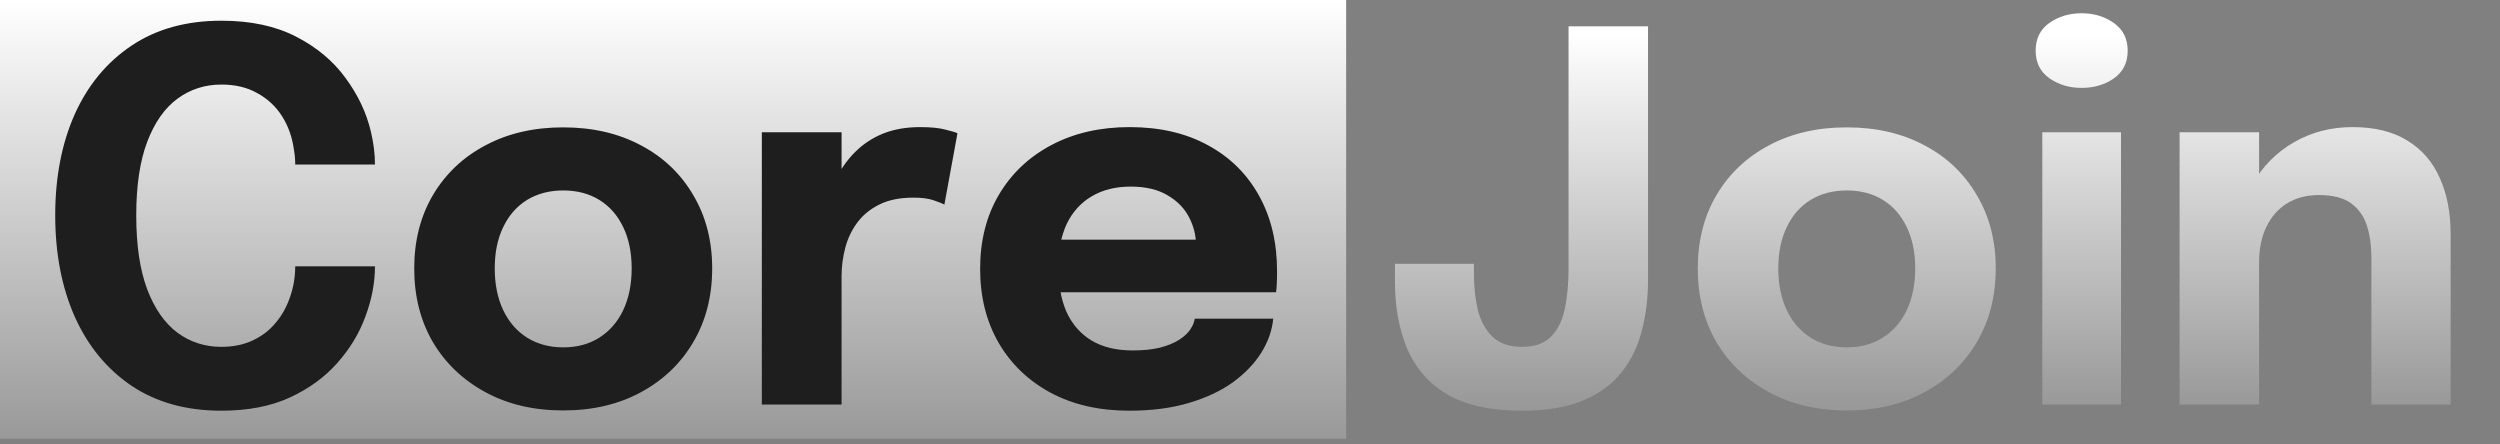
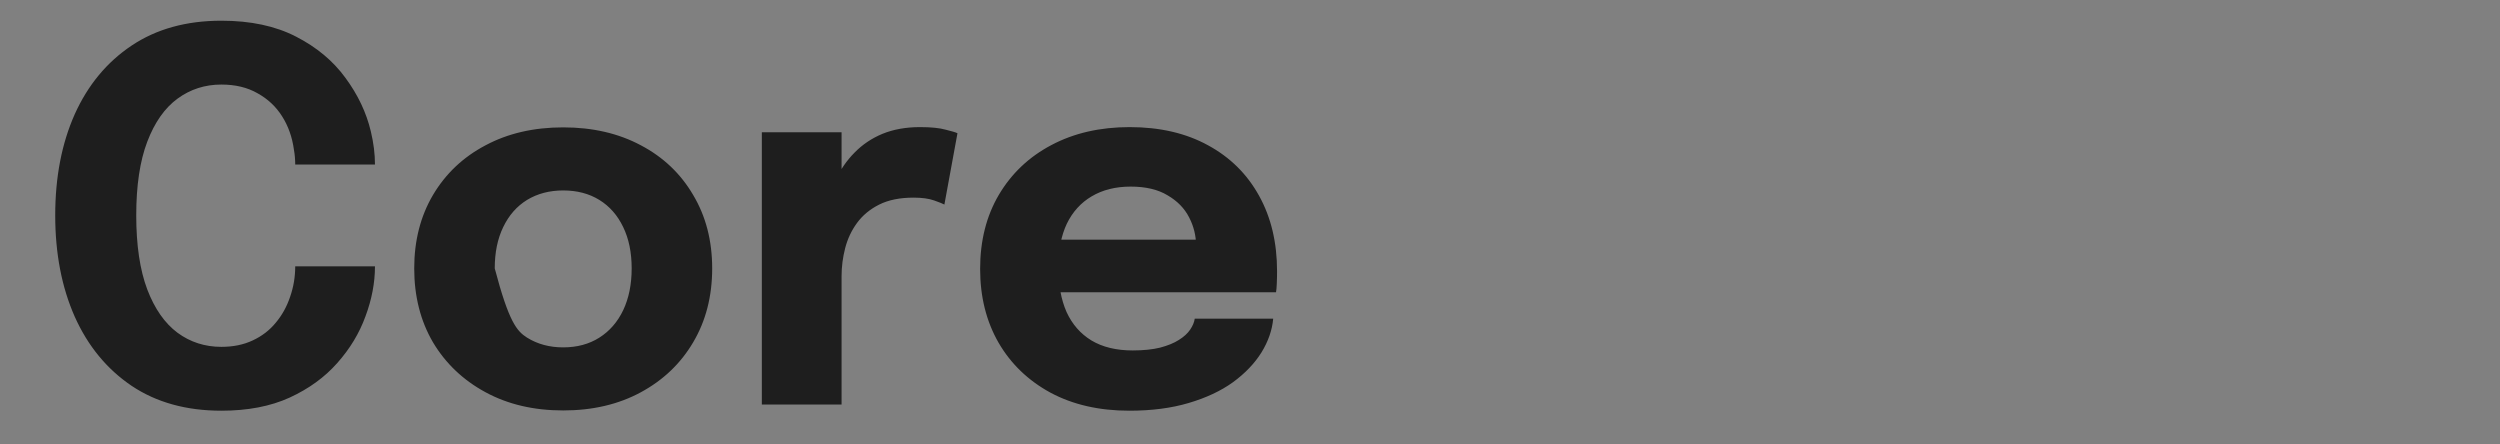
<svg xmlns="http://www.w3.org/2000/svg" width="135" height="24" viewBox="0 0 135 24" fill="none">
  <rect x="0" y="0" width="135" height="24" fill="#808080" stroke="none" />
-   <rect width="72.692" height="23.692" fill="url(#paint0_linear_113_541)" />
-   <path d="M20.248 14.383C20.248 15.269 20.077 16.169 19.735 17.083C19.403 17.997 18.895 18.837 18.212 19.603C17.538 20.369 16.68 20.992 15.637 21.472C14.603 21.943 13.375 22.178 11.954 22.178C10.062 22.178 8.446 21.73 7.108 20.835C5.769 19.93 4.745 18.684 4.034 17.096C3.332 15.509 2.982 13.686 2.982 11.627C2.982 9.569 3.332 7.75 4.034 6.172C4.745 4.593 5.769 3.356 7.108 2.461C8.446 1.566 10.062 1.118 11.954 1.118C13.532 1.118 14.875 1.404 15.983 1.976C17.1 2.549 17.991 3.292 18.655 4.206C19.329 5.12 19.786 6.084 20.026 7.1C20.174 7.718 20.248 8.313 20.248 8.886H15.942C15.942 8.609 15.918 8.341 15.872 8.083C15.78 7.409 15.568 6.809 15.235 6.283C14.903 5.756 14.46 5.341 13.906 5.036C13.362 4.723 12.711 4.566 11.954 4.566C11.068 4.566 10.278 4.82 9.586 5.327C8.894 5.835 8.349 6.61 7.952 7.653C7.555 8.696 7.357 10.021 7.357 11.627C7.357 13.243 7.555 14.576 7.952 15.629C8.349 16.672 8.894 17.452 9.586 17.969C10.278 18.477 11.068 18.73 11.954 18.73C12.591 18.73 13.154 18.615 13.643 18.384C14.142 18.153 14.557 17.835 14.889 17.429C15.231 17.023 15.489 16.556 15.665 16.03C15.849 15.504 15.942 14.955 15.942 14.383H20.248ZM30.413 22.164C28.825 22.164 27.427 21.837 26.218 21.181C25.008 20.526 24.062 19.626 23.379 18.481C22.705 17.327 22.368 15.998 22.368 14.493C22.368 12.998 22.705 11.678 23.379 10.533C24.062 9.38 25.008 8.484 26.218 7.847C27.427 7.201 28.825 6.878 30.413 6.878C32.001 6.878 33.399 7.201 34.608 7.847C35.818 8.484 36.759 9.38 37.433 10.533C38.116 11.678 38.458 12.998 38.458 14.493C38.458 15.998 38.116 17.327 37.433 18.481C36.759 19.626 35.818 20.526 34.608 21.181C33.399 21.837 32.001 22.164 30.413 22.164ZM30.413 18.758C31.161 18.758 31.811 18.583 32.365 18.232C32.919 17.881 33.348 17.387 33.653 16.75C33.958 16.104 34.11 15.352 34.11 14.493C34.11 13.635 33.958 12.892 33.653 12.264C33.348 11.627 32.919 11.138 32.365 10.796C31.811 10.455 31.161 10.284 30.413 10.284C29.674 10.284 29.024 10.455 28.461 10.796C27.907 11.138 27.478 11.627 27.173 12.264C26.868 12.892 26.716 13.635 26.716 14.493C26.716 15.352 26.868 16.104 27.173 16.75C27.478 17.387 27.907 17.881 28.461 18.232C29.024 18.583 29.674 18.758 30.413 18.758ZM41.139 21.846V7.141H45.445V12.209L44.559 11.655C44.66 10.963 44.845 10.326 45.113 9.744C45.38 9.163 45.727 8.66 46.151 8.235C46.576 7.801 47.079 7.464 47.66 7.224C48.251 6.984 48.925 6.864 49.682 6.864C50.273 6.864 50.734 6.91 51.066 7.003C51.408 7.086 51.62 7.15 51.703 7.196L50.997 11.046C50.914 10.999 50.73 10.926 50.443 10.824C50.157 10.723 49.788 10.672 49.336 10.672C48.597 10.672 47.979 10.796 47.48 11.046C46.982 11.295 46.58 11.627 46.276 12.043C45.98 12.449 45.768 12.901 45.639 13.399C45.51 13.898 45.445 14.401 45.445 14.909V21.846H41.139ZM55.253 15.781V12.943H65.001L64.586 13.663C64.586 13.589 64.586 13.52 64.586 13.455C64.586 13.381 64.586 13.312 64.586 13.247C64.586 12.721 64.461 12.218 64.212 11.738C63.963 11.249 63.575 10.852 63.049 10.547C62.532 10.233 61.867 10.076 61.055 10.076C60.243 10.076 59.541 10.252 58.95 10.603C58.369 10.944 57.921 11.438 57.607 12.084C57.303 12.73 57.15 13.51 57.15 14.424C57.15 15.366 57.298 16.173 57.593 16.847C57.898 17.512 58.346 18.024 58.937 18.384C59.536 18.744 60.28 18.924 61.166 18.924C61.738 18.924 62.232 18.873 62.647 18.772C63.063 18.661 63.4 18.523 63.658 18.357C63.926 18.19 64.129 18.006 64.267 17.803C64.406 17.599 64.489 17.401 64.516 17.207H68.753C68.698 17.826 68.486 18.435 68.117 19.035C67.747 19.626 67.235 20.161 66.58 20.641C65.924 21.112 65.126 21.486 64.184 21.763C63.252 22.04 62.186 22.178 60.986 22.178C59.361 22.178 57.944 21.855 56.735 21.209C55.526 20.553 54.589 19.653 53.924 18.509C53.26 17.355 52.927 16.026 52.927 14.521C52.927 12.998 53.264 11.664 53.938 10.52C54.621 9.366 55.567 8.47 56.776 7.833C57.995 7.187 59.403 6.864 61 6.864C62.633 6.864 64.046 7.192 65.237 7.847C66.427 8.493 67.346 9.403 67.992 10.575C68.638 11.738 68.961 13.095 68.961 14.646C68.961 14.877 68.957 15.098 68.947 15.31C68.938 15.523 68.924 15.68 68.906 15.781H55.253Z" fill="#1E1E1E" />
-   <path d="M82.182 22.178C80.511 22.178 79.172 21.887 78.166 21.306C77.169 20.715 76.445 19.893 75.992 18.841C75.549 17.789 75.328 16.575 75.328 15.2C75.328 15.033 75.328 14.872 75.328 14.715C75.328 14.558 75.328 14.401 75.328 14.244H79.592C79.592 14.318 79.592 14.406 79.592 14.507C79.592 14.609 79.592 14.71 79.592 14.812C79.592 15.486 79.662 16.123 79.8 16.723C79.948 17.323 80.211 17.807 80.589 18.177C80.968 18.546 81.499 18.73 82.182 18.73C82.883 18.73 83.414 18.541 83.774 18.163C84.134 17.784 84.379 17.276 84.508 16.64C84.637 16.003 84.702 15.296 84.702 14.521V1.423H88.994V15.13C88.994 16.09 88.883 16.995 88.662 17.844C88.449 18.693 88.085 19.446 87.568 20.101C87.06 20.747 86.368 21.255 85.491 21.624C84.614 21.993 83.511 22.178 82.182 22.178ZM99.725 22.164C98.137 22.164 96.739 21.837 95.53 21.181C94.32 20.526 93.374 19.626 92.691 18.481C92.017 17.327 91.68 15.998 91.68 14.493C91.68 12.998 92.017 11.678 92.691 10.533C93.374 9.38 94.32 8.484 95.53 7.847C96.739 7.201 98.137 6.878 99.725 6.878C101.313 6.878 102.711 7.201 103.92 7.847C105.13 8.484 106.071 9.38 106.745 10.533C107.428 11.678 107.77 12.998 107.77 14.493C107.77 15.998 107.428 17.327 106.745 18.481C106.071 19.626 105.13 20.526 103.92 21.181C102.711 21.837 101.313 22.164 99.725 22.164ZM99.725 18.758C100.473 18.758 101.123 18.583 101.677 18.232C102.231 17.881 102.66 17.387 102.965 16.75C103.27 16.104 103.422 15.352 103.422 14.493C103.422 13.635 103.27 12.892 102.965 12.264C102.66 11.627 102.231 11.138 101.677 10.796C101.123 10.455 100.473 10.284 99.725 10.284C98.987 10.284 98.336 10.455 97.773 10.796C97.219 11.138 96.79 11.627 96.485 12.264C96.18 12.892 96.028 13.635 96.028 14.493C96.028 15.352 96.18 16.104 96.485 16.75C96.79 17.387 97.219 17.881 97.773 18.232C98.336 18.583 98.987 18.758 99.725 18.758ZM110.285 21.846V7.141H114.535V21.846H110.285ZM112.403 4.746C111.738 4.746 111.157 4.57 110.658 4.22C110.169 3.869 109.925 3.375 109.925 2.738C109.925 2.092 110.169 1.593 110.658 1.243C111.157 0.892 111.738 0.716 112.403 0.716C113.077 0.716 113.658 0.892 114.148 1.243C114.646 1.593 114.895 2.092 114.895 2.738C114.895 3.384 114.646 3.883 114.148 4.233C113.658 4.575 113.077 4.746 112.403 4.746ZM128.055 21.846V15.601C128.055 15.25 128.055 14.932 128.055 14.646C128.055 14.36 128.055 14.101 128.055 13.87C128.055 13.261 127.977 12.707 127.82 12.209C127.663 11.701 127.381 11.295 126.975 10.99C126.569 10.686 125.983 10.533 125.217 10.533C124.552 10.533 123.975 10.686 123.486 10.99C123.006 11.295 122.637 11.72 122.378 12.264C122.12 12.809 121.991 13.437 121.991 14.147L120.8 13.289C120.8 12.015 121.077 10.898 121.631 9.938C122.184 8.978 122.932 8.226 123.874 7.681C124.824 7.136 125.877 6.864 127.031 6.864C128.24 6.864 129.232 7.109 130.008 7.598C130.792 8.078 131.374 8.752 131.752 9.62C132.14 10.478 132.334 11.484 132.334 12.638C132.334 13.109 132.334 13.635 132.334 14.216C132.334 14.798 132.334 15.393 132.334 16.003V21.846H128.055ZM117.698 21.846V7.141H121.991V21.846H117.698Z" fill="url(#paint1_linear_113_541)" />
+   <path d="M20.248 14.383C20.248 15.269 20.077 16.169 19.735 17.083C19.403 17.997 18.895 18.837 18.212 19.603C17.538 20.369 16.68 20.992 15.637 21.472C14.603 21.943 13.375 22.178 11.954 22.178C10.062 22.178 8.446 21.73 7.108 20.835C5.769 19.93 4.745 18.684 4.034 17.096C3.332 15.509 2.982 13.686 2.982 11.627C2.982 9.569 3.332 7.75 4.034 6.172C4.745 4.593 5.769 3.356 7.108 2.461C8.446 1.566 10.062 1.118 11.954 1.118C13.532 1.118 14.875 1.404 15.983 1.976C17.1 2.549 17.991 3.292 18.655 4.206C19.329 5.12 19.786 6.084 20.026 7.1C20.174 7.718 20.248 8.313 20.248 8.886H15.942C15.942 8.609 15.918 8.341 15.872 8.083C15.78 7.409 15.568 6.809 15.235 6.283C14.903 5.756 14.46 5.341 13.906 5.036C13.362 4.723 12.711 4.566 11.954 4.566C11.068 4.566 10.278 4.82 9.586 5.327C8.894 5.835 8.349 6.61 7.952 7.653C7.555 8.696 7.357 10.021 7.357 11.627C7.357 13.243 7.555 14.576 7.952 15.629C8.349 16.672 8.894 17.452 9.586 17.969C10.278 18.477 11.068 18.73 11.954 18.73C12.591 18.73 13.154 18.615 13.643 18.384C14.142 18.153 14.557 17.835 14.889 17.429C15.231 17.023 15.489 16.556 15.665 16.03C15.849 15.504 15.942 14.955 15.942 14.383H20.248ZM30.413 22.164C28.825 22.164 27.427 21.837 26.218 21.181C25.008 20.526 24.062 19.626 23.379 18.481C22.705 17.327 22.368 15.998 22.368 14.493C22.368 12.998 22.705 11.678 23.379 10.533C24.062 9.38 25.008 8.484 26.218 7.847C27.427 7.201 28.825 6.878 30.413 6.878C32.001 6.878 33.399 7.201 34.608 7.847C35.818 8.484 36.759 9.38 37.433 10.533C38.116 11.678 38.458 12.998 38.458 14.493C38.458 15.998 38.116 17.327 37.433 18.481C36.759 19.626 35.818 20.526 34.608 21.181C33.399 21.837 32.001 22.164 30.413 22.164ZM30.413 18.758C31.161 18.758 31.811 18.583 32.365 18.232C32.919 17.881 33.348 17.387 33.653 16.75C33.958 16.104 34.11 15.352 34.11 14.493C34.11 13.635 33.958 12.892 33.653 12.264C33.348 11.627 32.919 11.138 32.365 10.796C31.811 10.455 31.161 10.284 30.413 10.284C29.674 10.284 29.024 10.455 28.461 10.796C27.907 11.138 27.478 11.627 27.173 12.264C26.868 12.892 26.716 13.635 26.716 14.493C27.478 17.387 27.907 17.881 28.461 18.232C29.024 18.583 29.674 18.758 30.413 18.758ZM41.139 21.846V7.141H45.445V12.209L44.559 11.655C44.66 10.963 44.845 10.326 45.113 9.744C45.38 9.163 45.727 8.66 46.151 8.235C46.576 7.801 47.079 7.464 47.66 7.224C48.251 6.984 48.925 6.864 49.682 6.864C50.273 6.864 50.734 6.91 51.066 7.003C51.408 7.086 51.62 7.15 51.703 7.196L50.997 11.046C50.914 10.999 50.73 10.926 50.443 10.824C50.157 10.723 49.788 10.672 49.336 10.672C48.597 10.672 47.979 10.796 47.48 11.046C46.982 11.295 46.58 11.627 46.276 12.043C45.98 12.449 45.768 12.901 45.639 13.399C45.51 13.898 45.445 14.401 45.445 14.909V21.846H41.139ZM55.253 15.781V12.943H65.001L64.586 13.663C64.586 13.589 64.586 13.52 64.586 13.455C64.586 13.381 64.586 13.312 64.586 13.247C64.586 12.721 64.461 12.218 64.212 11.738C63.963 11.249 63.575 10.852 63.049 10.547C62.532 10.233 61.867 10.076 61.055 10.076C60.243 10.076 59.541 10.252 58.95 10.603C58.369 10.944 57.921 11.438 57.607 12.084C57.303 12.73 57.15 13.51 57.15 14.424C57.15 15.366 57.298 16.173 57.593 16.847C57.898 17.512 58.346 18.024 58.937 18.384C59.536 18.744 60.28 18.924 61.166 18.924C61.738 18.924 62.232 18.873 62.647 18.772C63.063 18.661 63.4 18.523 63.658 18.357C63.926 18.19 64.129 18.006 64.267 17.803C64.406 17.599 64.489 17.401 64.516 17.207H68.753C68.698 17.826 68.486 18.435 68.117 19.035C67.747 19.626 67.235 20.161 66.58 20.641C65.924 21.112 65.126 21.486 64.184 21.763C63.252 22.04 62.186 22.178 60.986 22.178C59.361 22.178 57.944 21.855 56.735 21.209C55.526 20.553 54.589 19.653 53.924 18.509C53.26 17.355 52.927 16.026 52.927 14.521C52.927 12.998 53.264 11.664 53.938 10.52C54.621 9.366 55.567 8.47 56.776 7.833C57.995 7.187 59.403 6.864 61 6.864C62.633 6.864 64.046 7.192 65.237 7.847C66.427 8.493 67.346 9.403 67.992 10.575C68.638 11.738 68.961 13.095 68.961 14.646C68.961 14.877 68.957 15.098 68.947 15.31C68.938 15.523 68.924 15.68 68.906 15.781H55.253Z" fill="#1E1E1E" />
  <defs>
    <linearGradient id="paint0_linear_113_541" x1="36.346" y1="0" x2="36.346" y2="23.692" gradientUnits="userSpaceOnUse">
      <stop stop-color="white" />
      <stop offset="1" stop-color="#999999" />
    </linearGradient>
    <linearGradient id="paint1_linear_113_541" x1="104.539" y1="1.846" x2="104.539" y2="21.846" gradientUnits="userSpaceOnUse">
      <stop stop-color="white" />
      <stop offset="1" stop-color="#999999" />
    </linearGradient>
  </defs>
</svg>